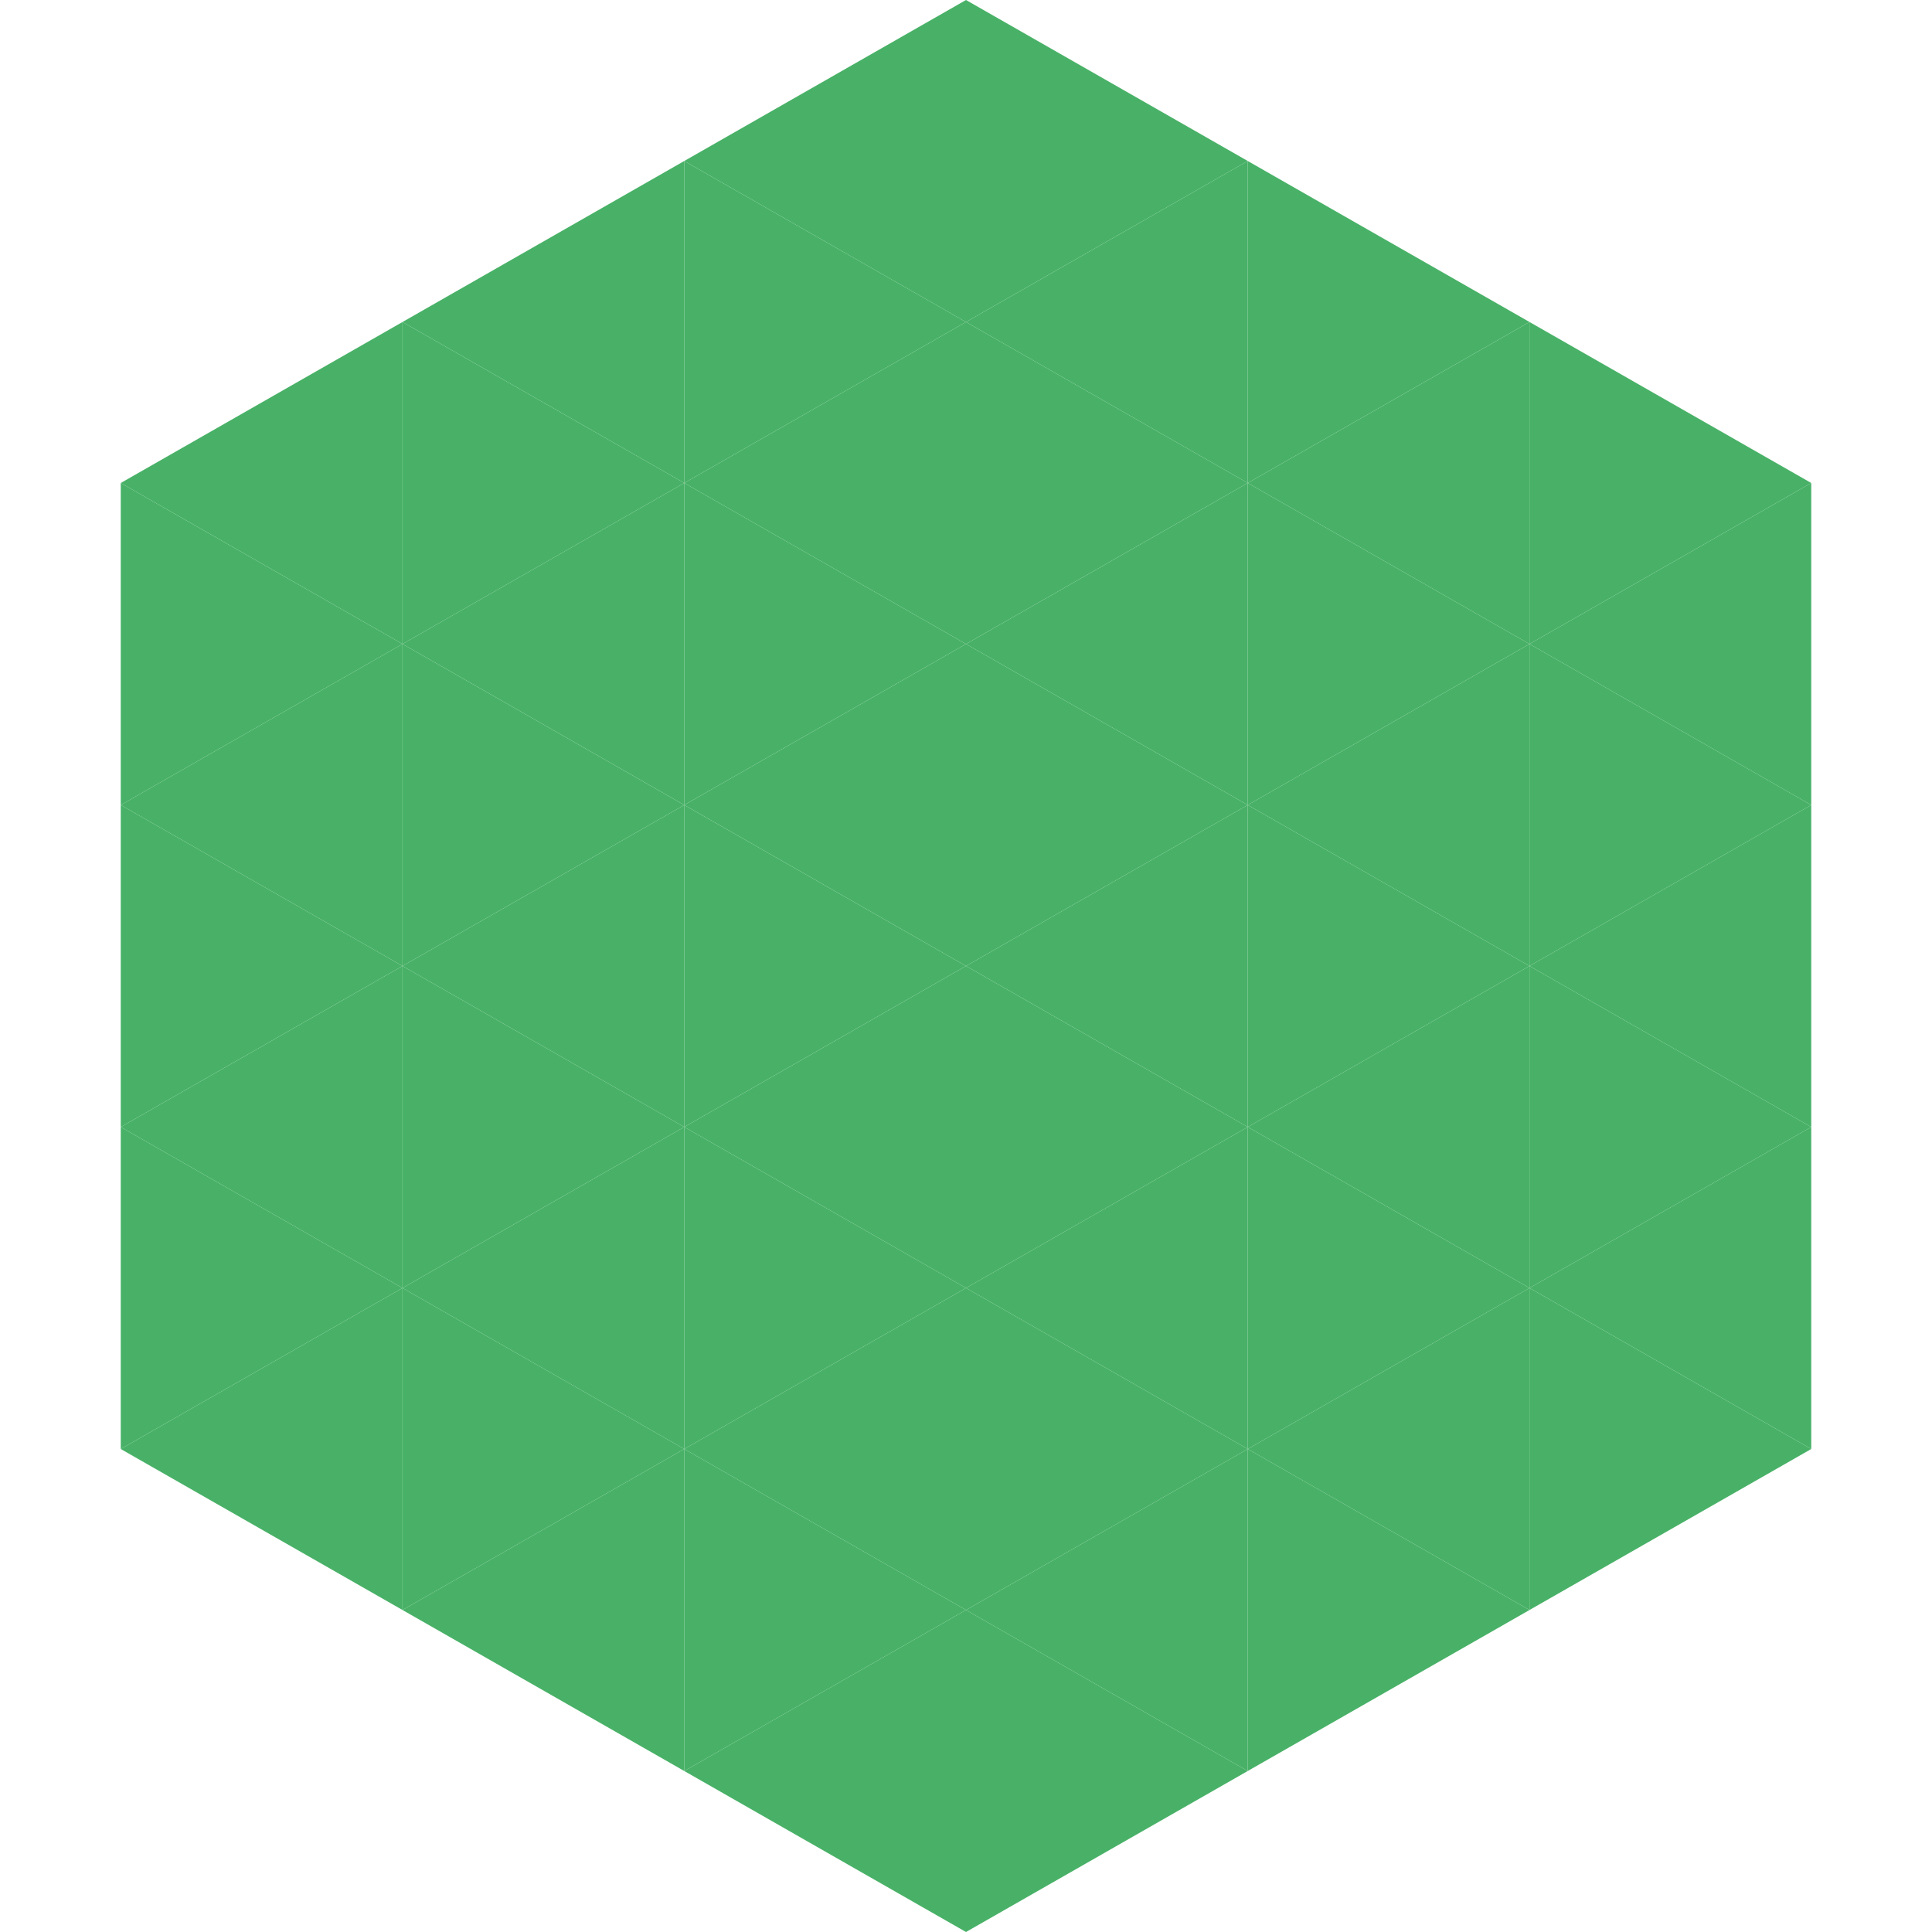
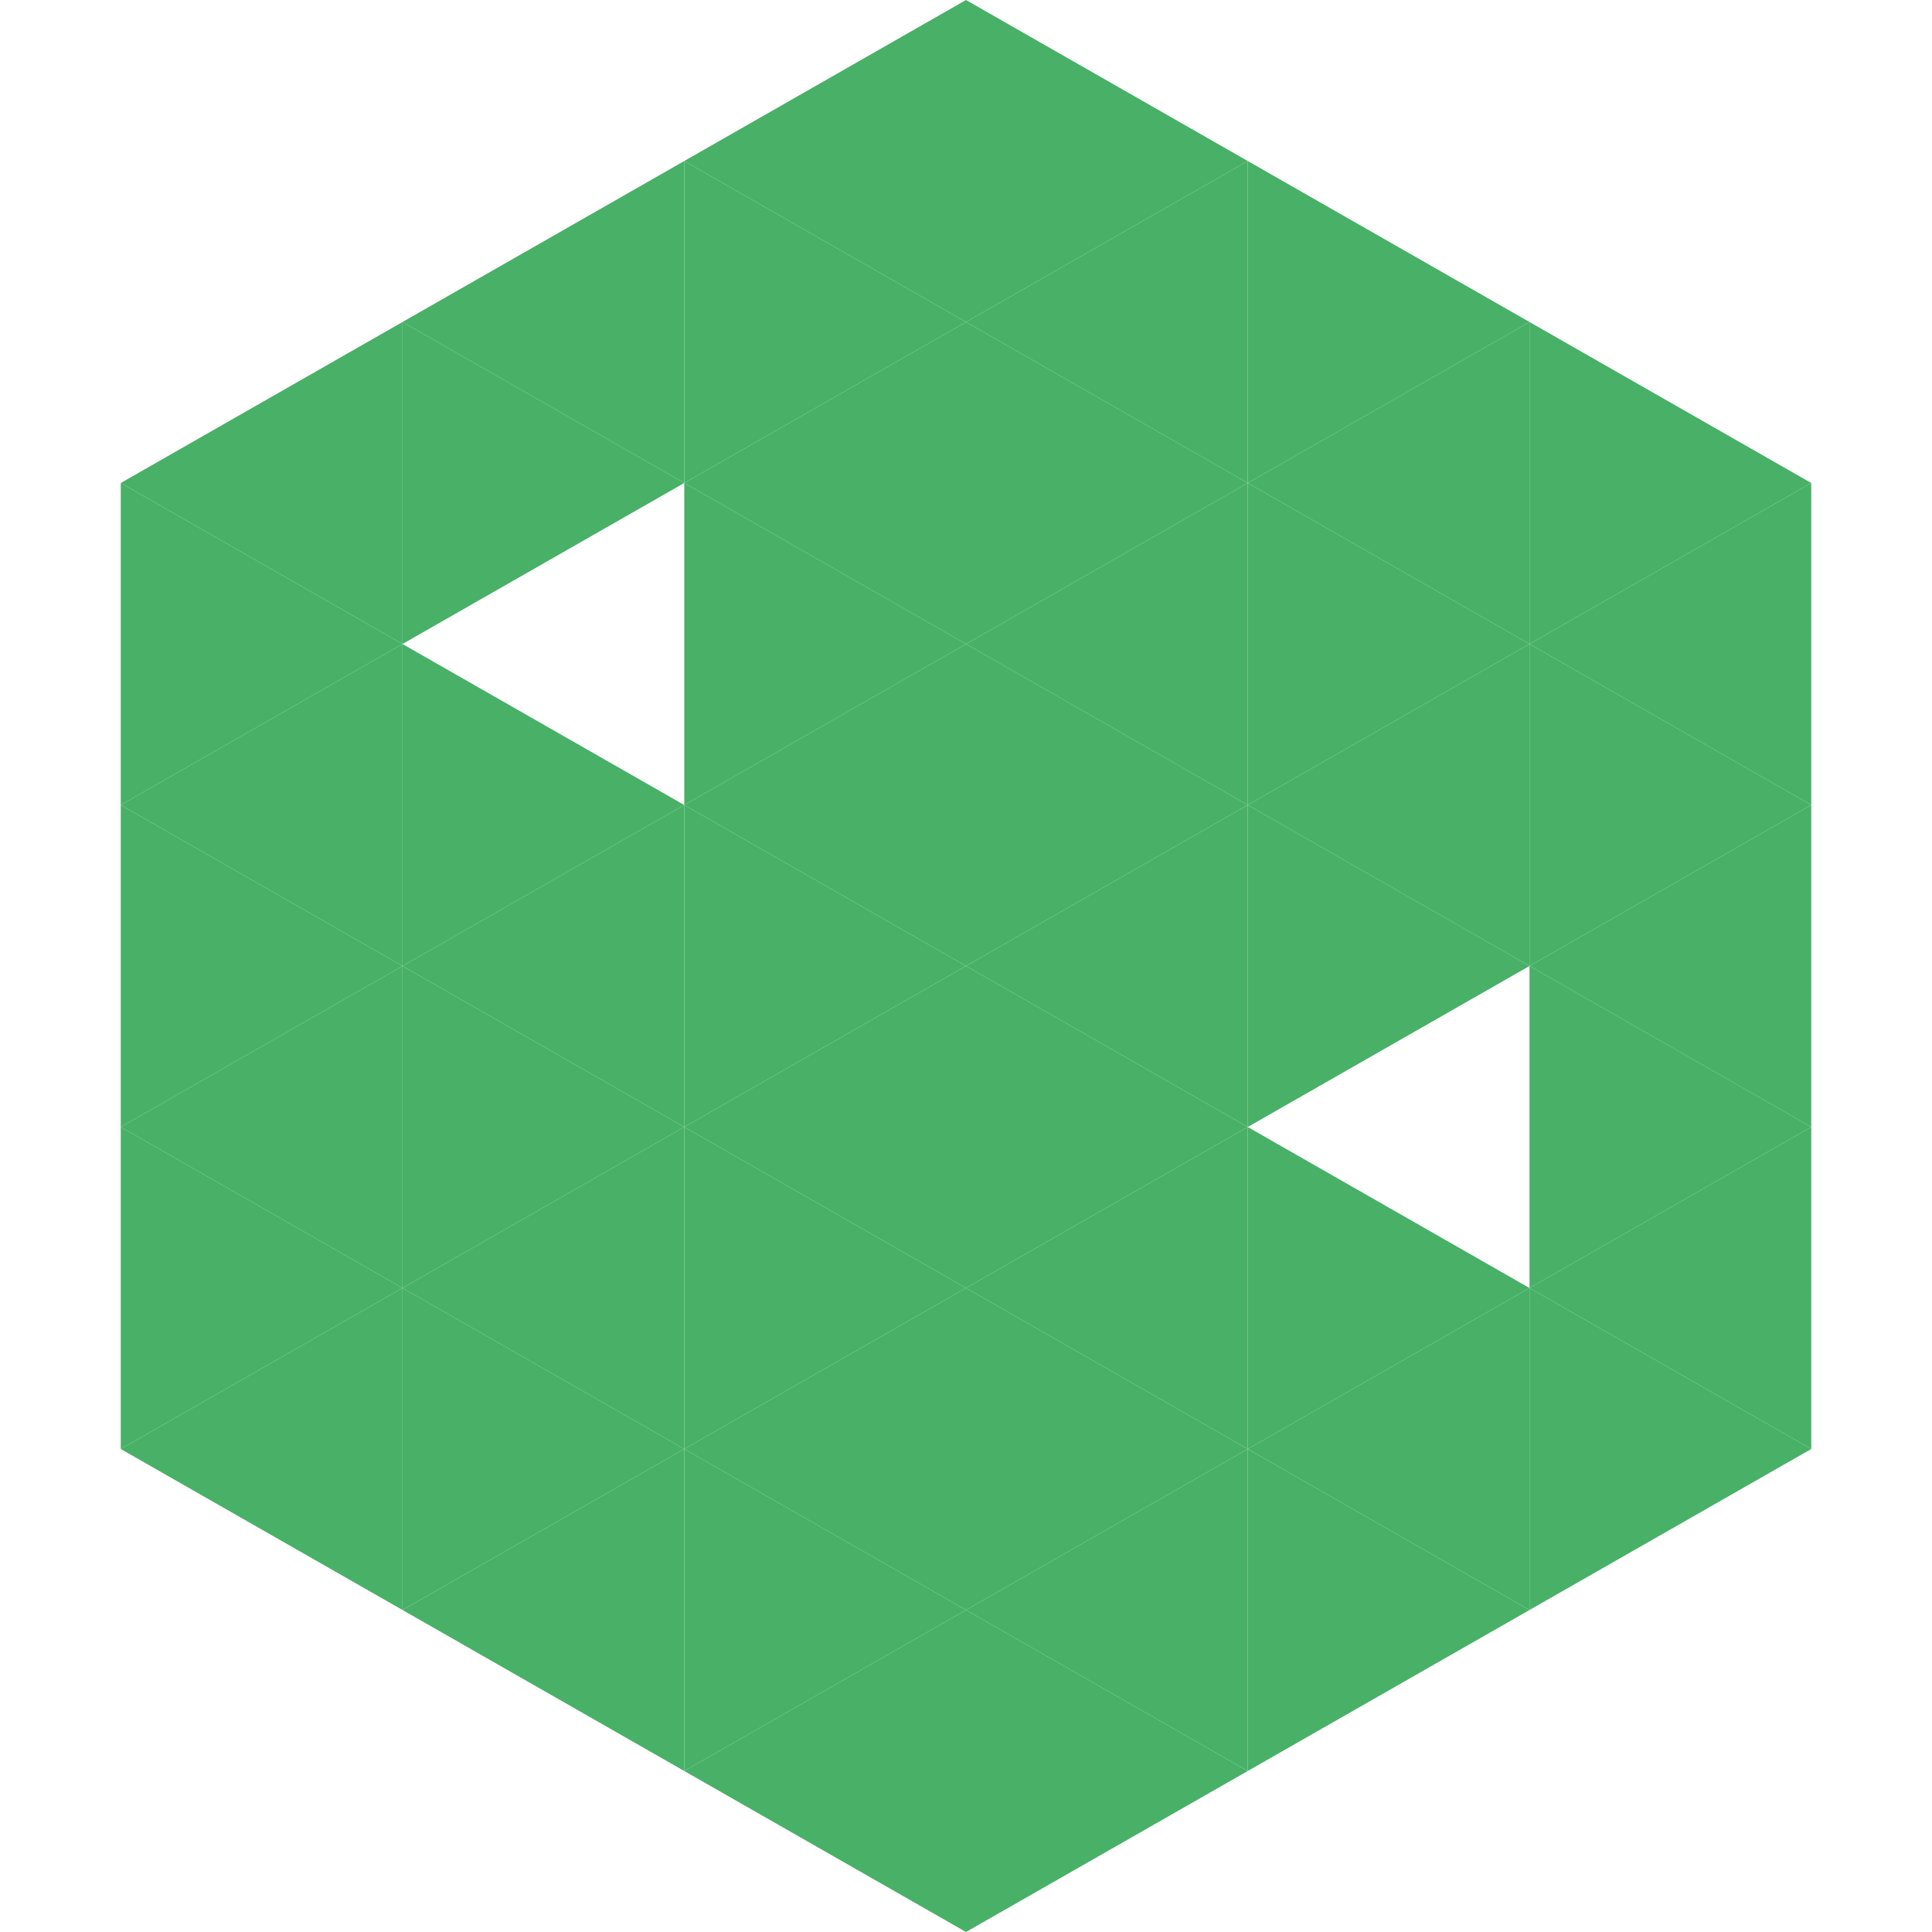
<svg xmlns="http://www.w3.org/2000/svg" width="240" height="240">
  <polygon points="50,40 15,60 50,80" style="fill:rgb(72,177,103)" />
  <polygon points="190,40 225,60 190,80" style="fill:rgb(72,177,103)" />
  <polygon points="15,60 50,80 15,100" style="fill:rgb(72,177,103)" />
  <polygon points="225,60 190,80 225,100" style="fill:rgb(72,177,103)" />
  <polygon points="50,80 15,100 50,120" style="fill:rgb(72,177,103)" />
  <polygon points="190,80 225,100 190,120" style="fill:rgb(72,177,103)" />
  <polygon points="15,100 50,120 15,140" style="fill:rgb(72,177,103)" />
  <polygon points="225,100 190,120 225,140" style="fill:rgb(72,177,103)" />
  <polygon points="50,120 15,140 50,160" style="fill:rgb(72,177,103)" />
  <polygon points="190,120 225,140 190,160" style="fill:rgb(72,177,103)" />
  <polygon points="15,140 50,160 15,180" style="fill:rgb(72,177,103)" />
  <polygon points="225,140 190,160 225,180" style="fill:rgb(72,177,103)" />
  <polygon points="50,160 15,180 50,200" style="fill:rgb(72,177,103)" />
  <polygon points="190,160 225,180 190,200" style="fill:rgb(72,177,103)" />
  <polygon points="15,180 50,200 15,220" style="fill:rgb(255,255,255); fill-opacity:0" />
  <polygon points="225,180 190,200 225,220" style="fill:rgb(255,255,255); fill-opacity:0" />
  <polygon points="50,0 85,20 50,40" style="fill:rgb(255,255,255); fill-opacity:0" />
  <polygon points="190,0 155,20 190,40" style="fill:rgb(255,255,255); fill-opacity:0" />
  <polygon points="85,20 50,40 85,60" style="fill:rgb(72,177,103)" />
  <polygon points="155,20 190,40 155,60" style="fill:rgb(72,177,103)" />
  <polygon points="50,40 85,60 50,80" style="fill:rgb(72,177,103)" />
  <polygon points="190,40 155,60 190,80" style="fill:rgb(72,177,103)" />
-   <polygon points="85,60 50,80 85,100" style="fill:rgb(72,177,103)" />
  <polygon points="155,60 190,80 155,100" style="fill:rgb(72,177,103)" />
  <polygon points="50,80 85,100 50,120" style="fill:rgb(72,177,103)" />
  <polygon points="190,80 155,100 190,120" style="fill:rgb(72,177,103)" />
  <polygon points="85,100 50,120 85,140" style="fill:rgb(72,177,103)" />
  <polygon points="155,100 190,120 155,140" style="fill:rgb(72,177,103)" />
  <polygon points="50,120 85,140 50,160" style="fill:rgb(72,177,103)" />
-   <polygon points="190,120 155,140 190,160" style="fill:rgb(72,177,103)" />
  <polygon points="85,140 50,160 85,180" style="fill:rgb(72,177,103)" />
  <polygon points="155,140 190,160 155,180" style="fill:rgb(72,177,103)" />
  <polygon points="50,160 85,180 50,200" style="fill:rgb(72,177,103)" />
  <polygon points="190,160 155,180 190,200" style="fill:rgb(72,177,103)" />
  <polygon points="85,180 50,200 85,220" style="fill:rgb(72,177,103)" />
  <polygon points="155,180 190,200 155,220" style="fill:rgb(72,177,103)" />
  <polygon points="120,0 85,20 120,40" style="fill:rgb(72,177,103)" />
  <polygon points="120,0 155,20 120,40" style="fill:rgb(72,177,103)" />
  <polygon points="85,20 120,40 85,60" style="fill:rgb(72,177,103)" />
  <polygon points="155,20 120,40 155,60" style="fill:rgb(72,177,103)" />
  <polygon points="120,40 85,60 120,80" style="fill:rgb(72,177,103)" />
  <polygon points="120,40 155,60 120,80" style="fill:rgb(72,177,103)" />
  <polygon points="85,60 120,80 85,100" style="fill:rgb(72,177,103)" />
  <polygon points="155,60 120,80 155,100" style="fill:rgb(72,177,103)" />
  <polygon points="120,80 85,100 120,120" style="fill:rgb(72,177,103)" />
  <polygon points="120,80 155,100 120,120" style="fill:rgb(72,177,103)" />
  <polygon points="85,100 120,120 85,140" style="fill:rgb(72,177,103)" />
  <polygon points="155,100 120,120 155,140" style="fill:rgb(72,177,103)" />
  <polygon points="120,120 85,140 120,160" style="fill:rgb(72,177,103)" />
  <polygon points="120,120 155,140 120,160" style="fill:rgb(72,177,103)" />
  <polygon points="85,140 120,160 85,180" style="fill:rgb(72,177,103)" />
  <polygon points="155,140 120,160 155,180" style="fill:rgb(72,177,103)" />
  <polygon points="120,160 85,180 120,200" style="fill:rgb(72,177,103)" />
  <polygon points="120,160 155,180 120,200" style="fill:rgb(72,177,103)" />
  <polygon points="85,180 120,200 85,220" style="fill:rgb(72,177,103)" />
  <polygon points="155,180 120,200 155,220" style="fill:rgb(72,177,103)" />
  <polygon points="120,200 85,220 120,240" style="fill:rgb(72,177,103)" />
  <polygon points="120,200 155,220 120,240" style="fill:rgb(72,177,103)" />
-   <polygon points="85,220 120,240 85,260" style="fill:rgb(255,255,255); fill-opacity:0" />
-   <polygon points="155,220 120,240 155,260" style="fill:rgb(255,255,255); fill-opacity:0" />
</svg>